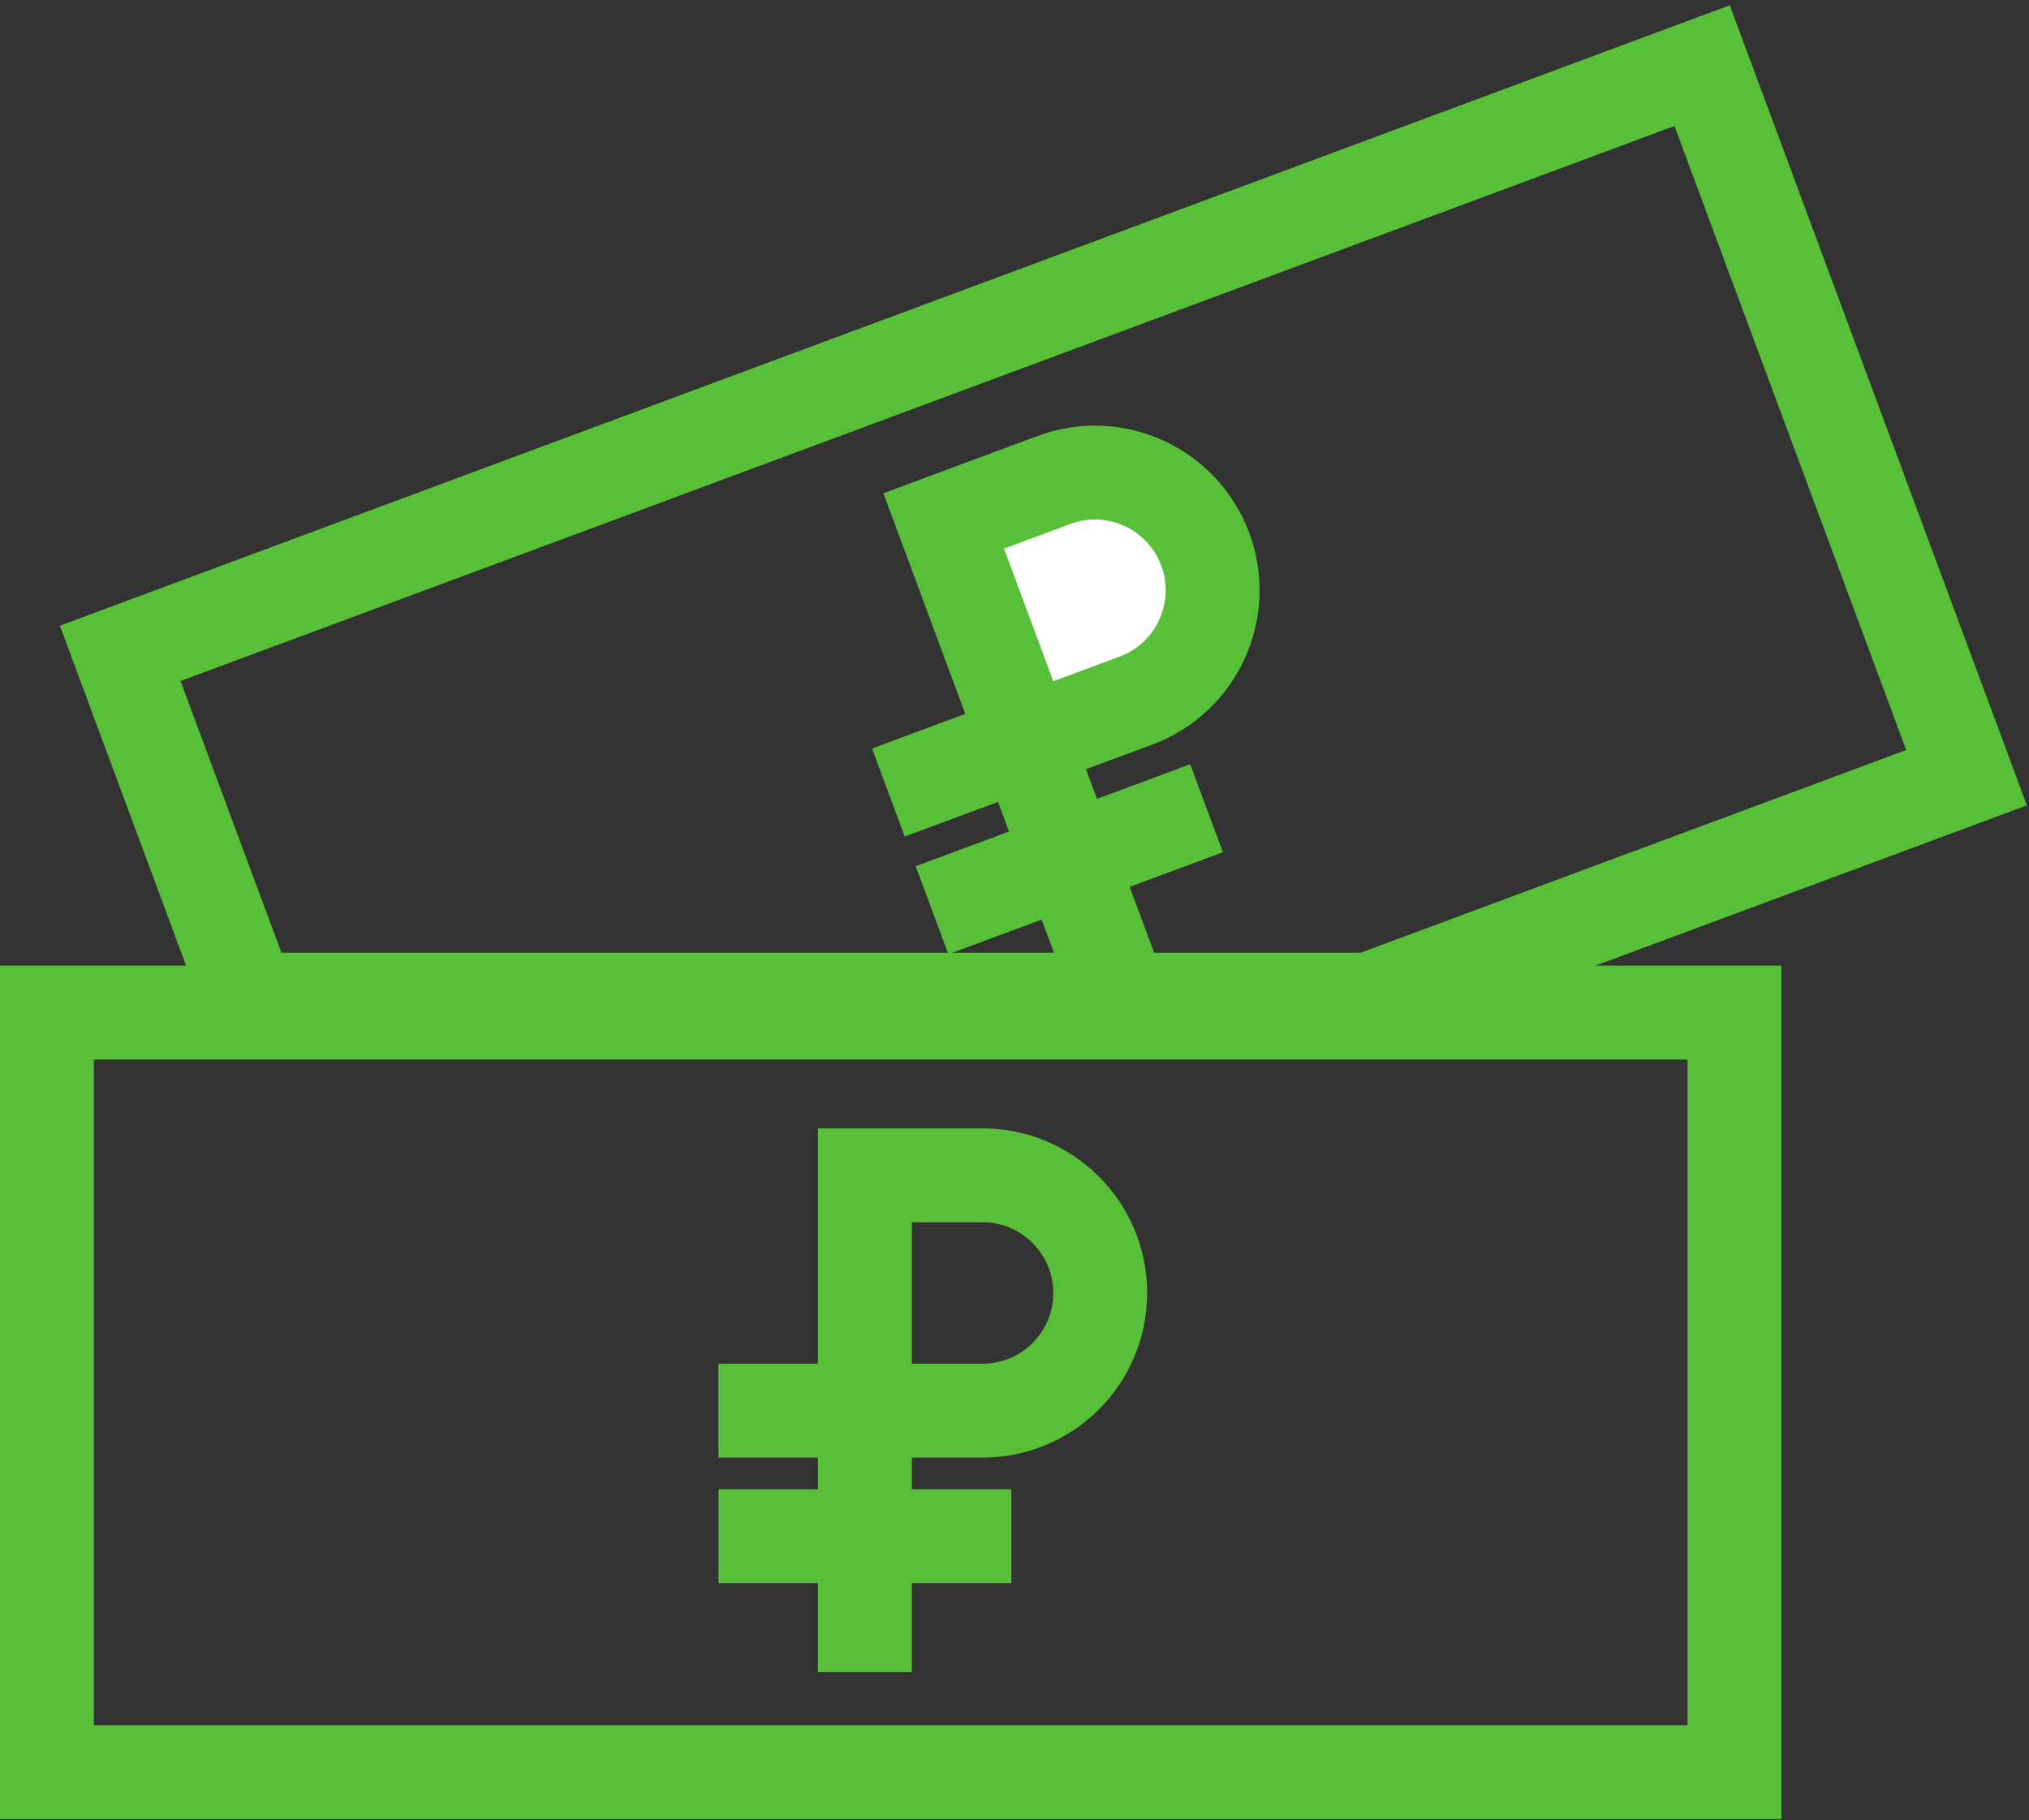
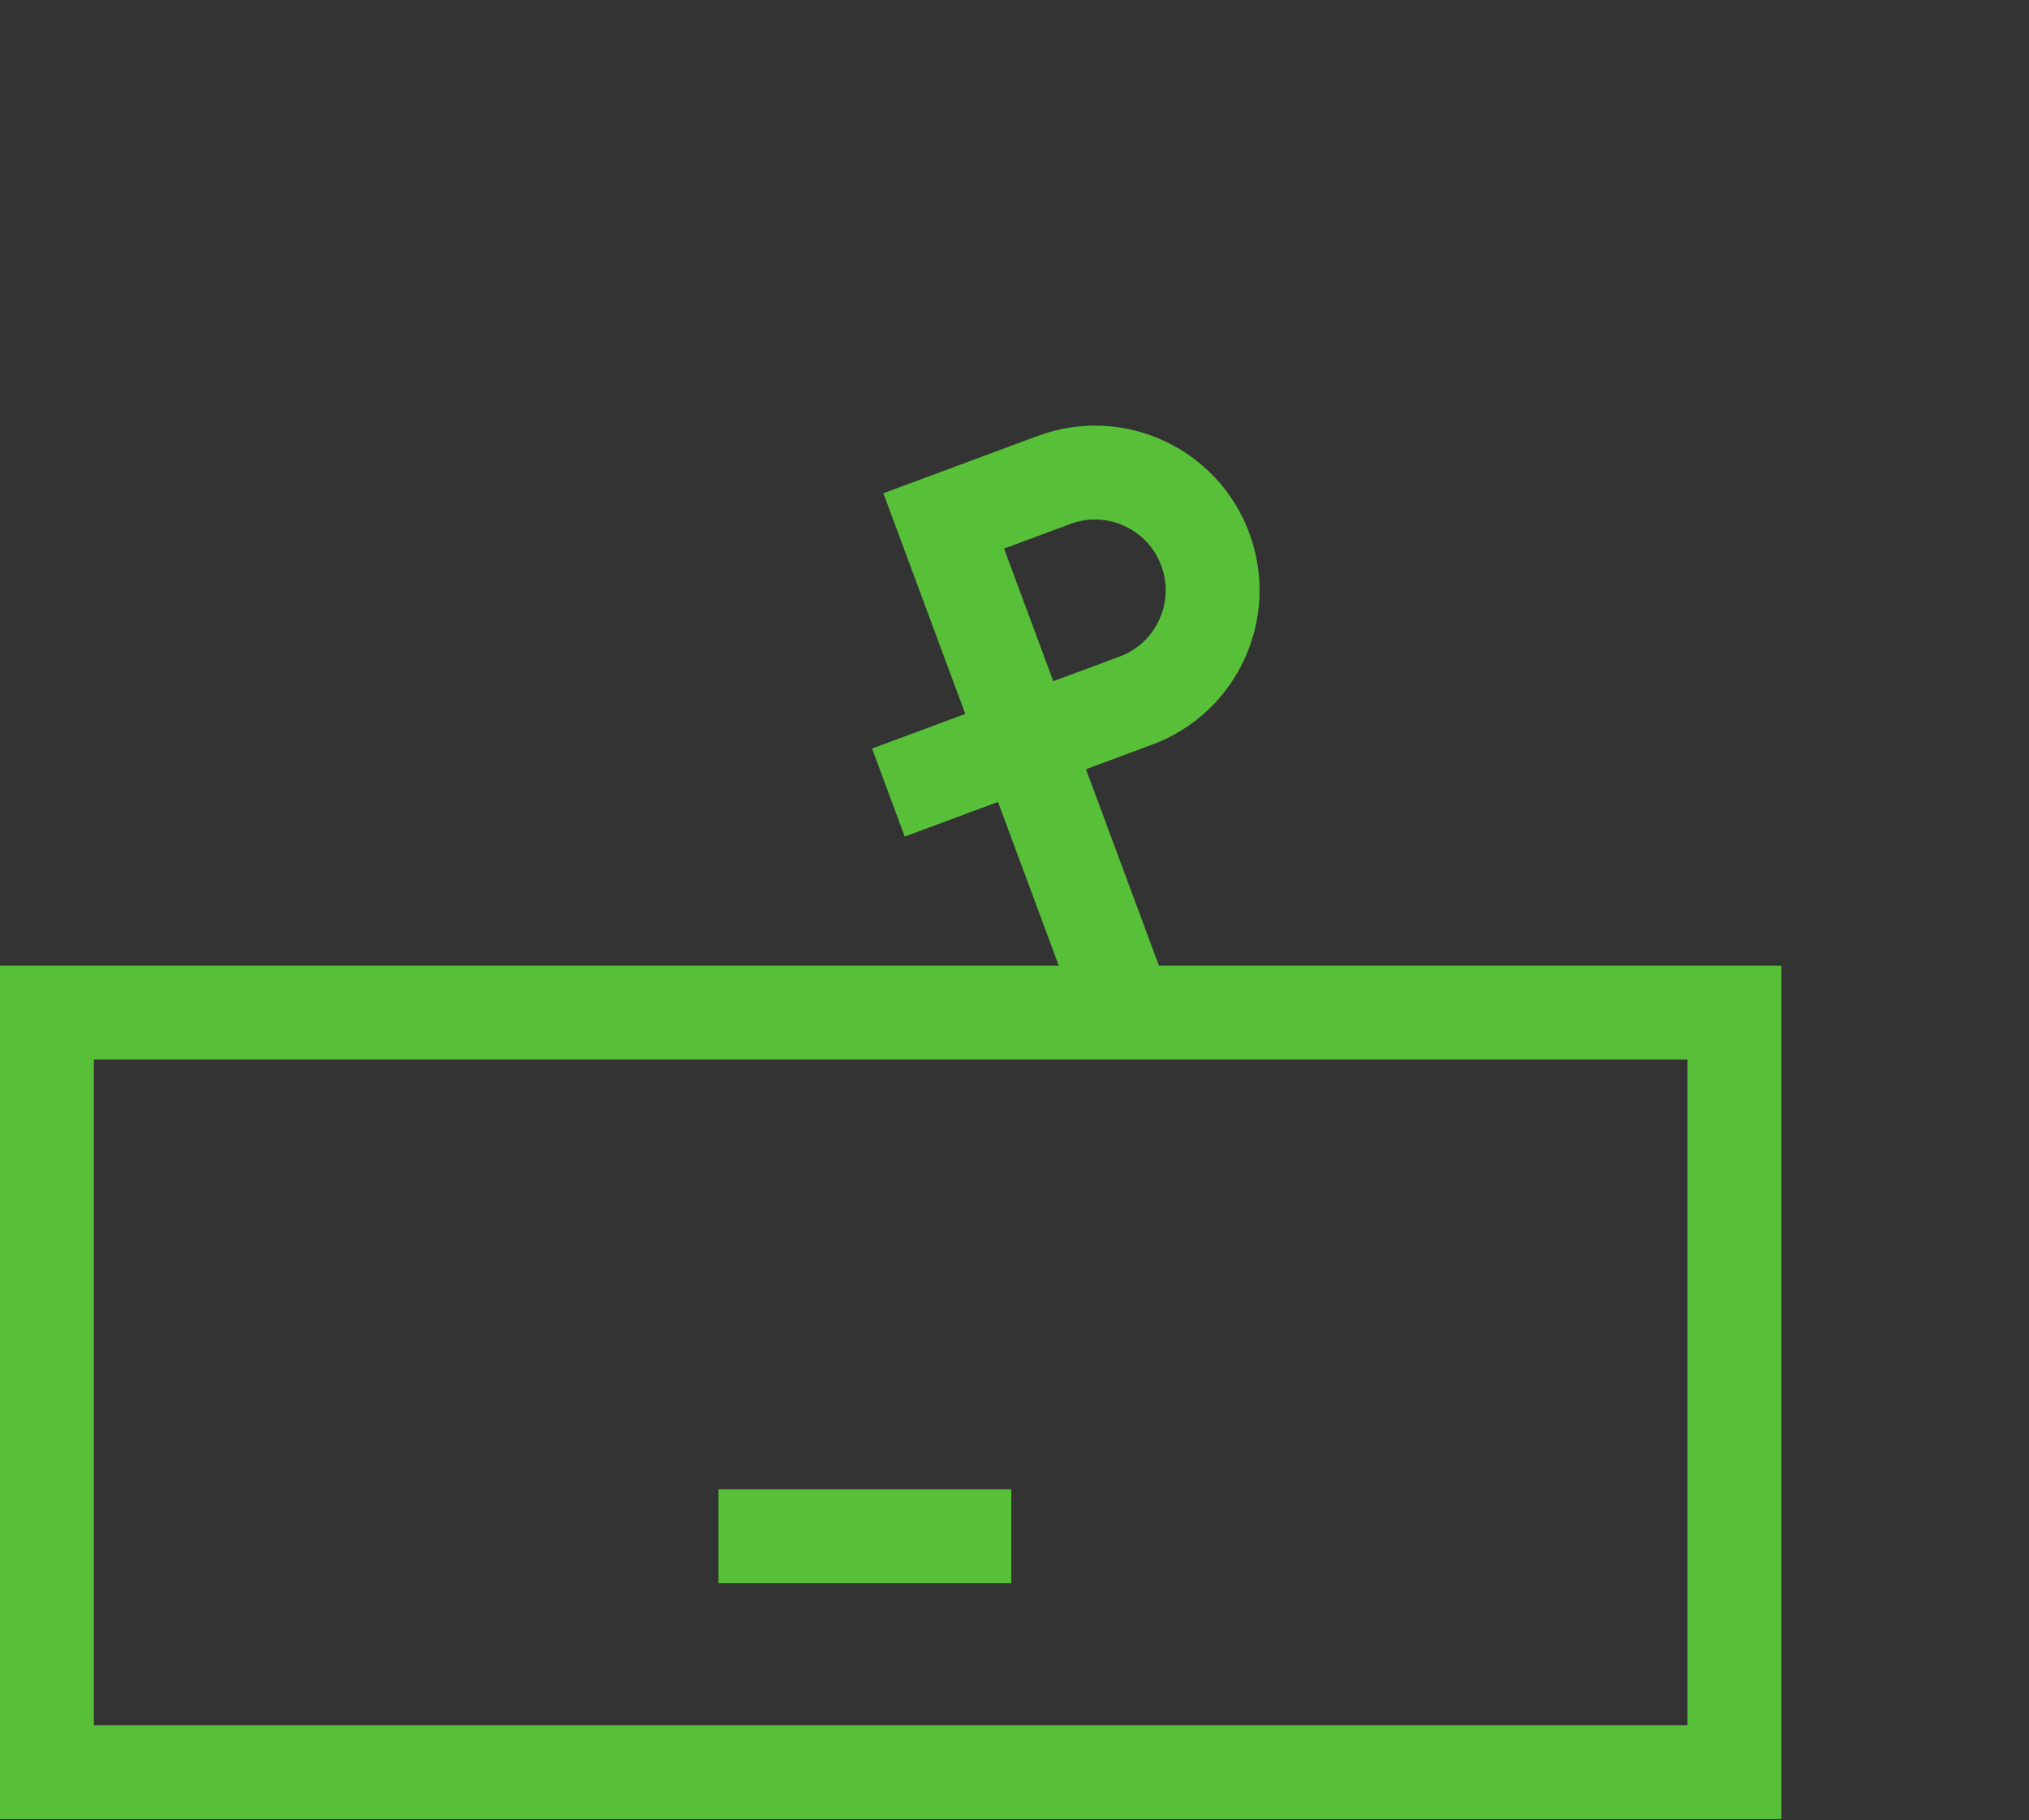
<svg xmlns="http://www.w3.org/2000/svg" width="281" height="252" viewBox="0 0 281 252" fill="none">
  <rect x="0" y="0" width="281" height="252" fill="#333333" stroke="none" />
-   <path d="M34.463 138.43L16.648 90.463L235.732 9.09L272.351 107.681L189.563 138.43L34.463 138.43Z" stroke="#57C038" stroke-width="13" />
-   <path d="M167.097 111.911L129.08 126.031" stroke="#57C038" stroke-width="13" />
-   <path d="M130.696 72.129L142.043 102.679L157.318 97.005C165.754 93.872 170.052 84.493 166.919 76.057C163.786 67.621 154.407 63.323 145.971 66.456L130.696 72.129Z" fill="white" />
  <path d="M154.65 136.623L130.696 72.129L145.971 66.456C154.407 63.323 163.786 67.621 166.919 76.057V76.057C170.052 84.493 165.754 93.872 157.318 97.005L123.034 109.739" stroke="#57C038" stroke-width="13" />
  <rect x="6.5" y="140.209" width="233.708" height="105.171" stroke="#57C038" stroke-width="13" />
  <path d="M140.061 212.705H99.506" stroke="#57C038" stroke-width="13" />
-   <path d="M119.783 231.535V162.736H136.078C145.077 162.736 152.372 170.032 152.372 179.031V179.031C152.372 188.03 145.077 195.325 136.078 195.325H99.506" stroke="#57C038" stroke-width="13" />
</svg>